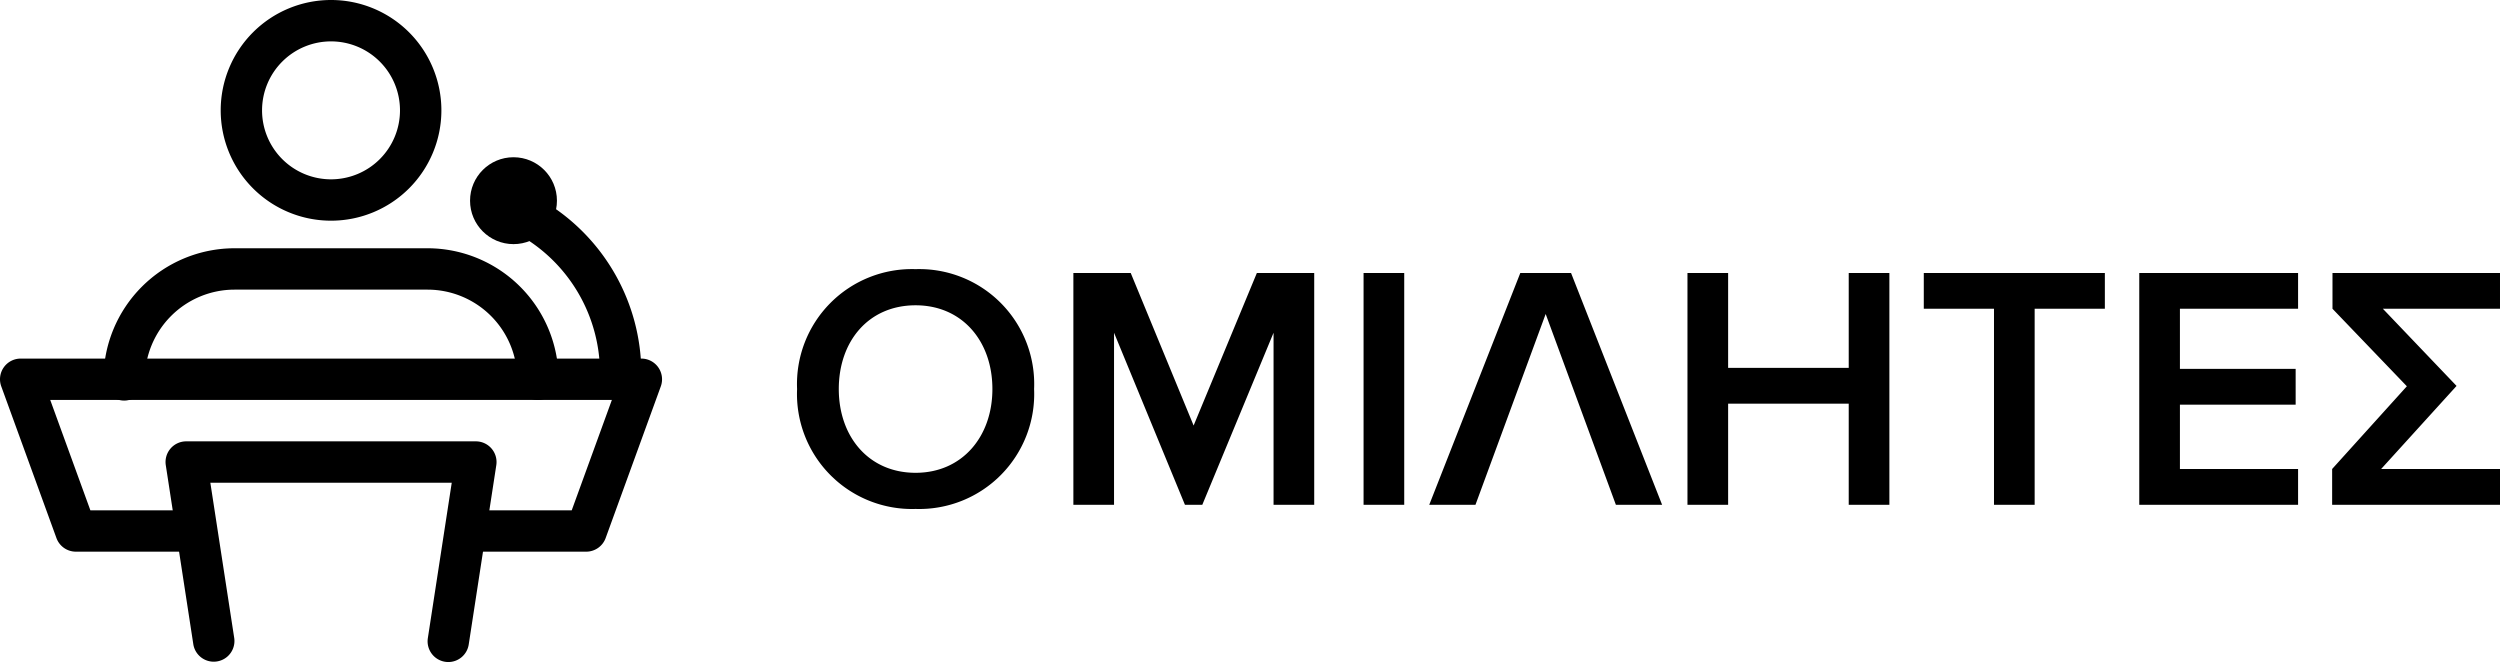
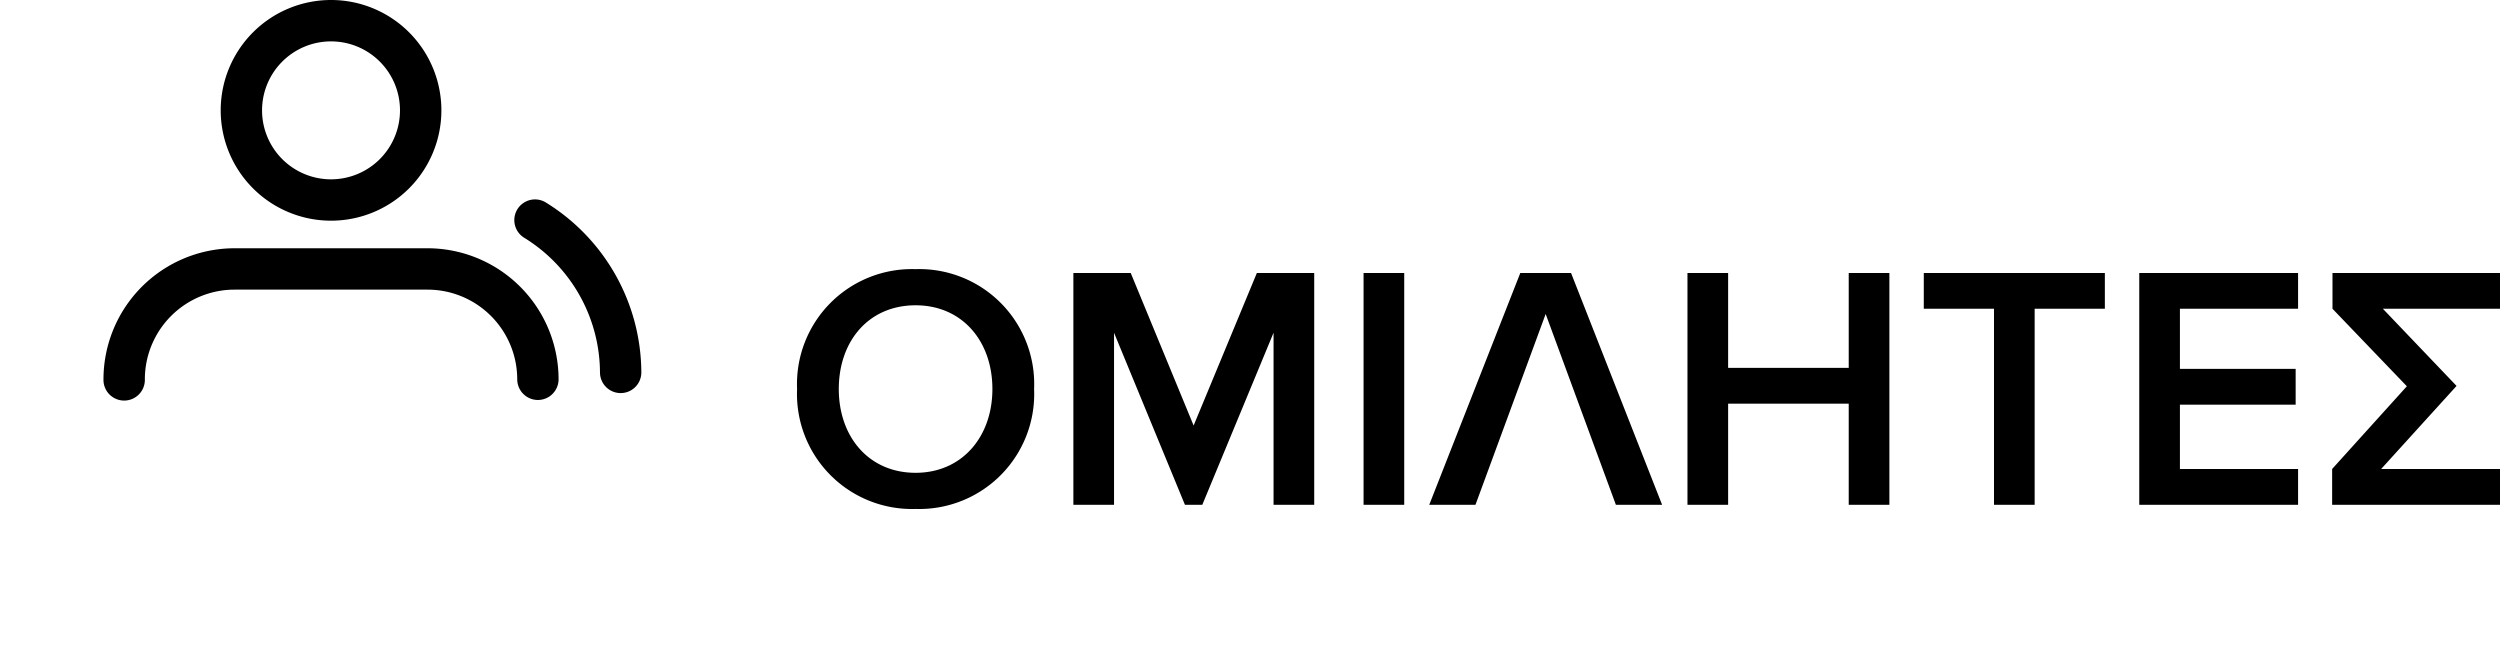
<svg xmlns="http://www.w3.org/2000/svg" width="143.871" height="38.099" viewBox="0 0 143.871 38.099">
  <g id="Group_16638" data-name="Group 16638" transform="translate(-618.949 -53.951)">
    <path id="Path_16941" data-name="Path 16941" d="M7.64.24a6.618,6.618,0,0,0,4.915-1.962A6.618,6.618,0,0,0,14.46-6.66,6.618,6.618,0,0,0,12.555-11.6,6.618,6.618,0,0,0,7.64-13.56,6.618,6.618,0,0,0,2.725-11.6,6.618,6.618,0,0,0,.82-6.66,6.618,6.618,0,0,0,2.725-1.722,6.618,6.618,0,0,0,7.64.24Zm0-2.08c-2.7,0-4.42-2.08-4.42-4.82,0-2.76,1.72-4.82,4.42-4.82,2.68,0,4.42,2.06,4.42,4.82,0,2.74-1.74,4.82-4.42,4.82ZM30.58,0V-13.34h-3.3L23.64-4.56l-3.62-8.78h-3.3V0h2.34V-9.9L23.14,0h1l4.1-9.9V0Zm5.18,0V-13.34H33.42V0ZM50.6,0,45.36-13.34H42.44L37.2,0h2.66L43.9-10.98,47.94,0ZM63.68,0V-13.34H61.34v5.46H54.4v-5.46H52.06V0H54.4V-5.82h6.94V0Zm8.36,0V-11.28h4.04v-2.06H65.66v2.06H69.7V0ZM87.2,0V-2.06H80.4v-3.7h6.66V-7.82H80.4v-3.46h6.8v-2.06H78.06V0Zm4.88-11.28h6.74v-2.06H89.18v2.06l4.28,4.46-4.3,4.76V0h9.66V-2.06H91.98l4.34-4.78Z" transform="translate(664 83)" />
    <g id="speaker" transform="translate(618.951 53.951)">
      <g id="Group_16199" data-name="Group 16199" transform="translate(0 20.636)">
-         <path id="Path_16824" data-name="Path 16824" d="M33.732,24.112H27.1a1.191,1.191,0,0,1,0-2.381h5.8l2.31-6.35H2.889l2.31,6.35H11a1.191,1.191,0,1,1,0,2.381H4.365a1.191,1.191,0,0,1-1.119-.784L.071,14.6A1.19,1.19,0,0,1,1.191,13H36.907a1.192,1.192,0,0,1,1.119,1.6l-3.175,8.731a1.192,1.192,0,0,1-1.119.781Z" transform="translate(0 -13)" />
-       </g>
+         </g>
      <g id="Group_16200" data-name="Group 16200" transform="translate(9.525 25.399)">
-         <path id="Path_16825" data-name="Path 16825" d="M22.272,28.7a1.193,1.193,0,0,1-1.178-1.372l1.376-8.947H8.578l1.376,8.947A1.191,1.191,0,0,1,7.6,27.69L6.014,17.372A1.189,1.189,0,0,1,7.19,16H23.858a1.191,1.191,0,0,1,1.176,1.373L23.447,27.691A1.188,1.188,0,0,1,22.272,28.7Z" transform="translate(-6 -16)" />
-       </g>
+         </g>
      <g id="Group_16201" data-name="Group 16201" transform="translate(29.572 11.461)">
        <path id="Path_16826" data-name="Path 16826" d="M24.774,18.38a1.191,1.191,0,0,1-1.191-1.191A9.151,9.151,0,0,0,19.2,9.428a1.191,1.191,0,0,1,1.24-2.033,11.55,11.55,0,0,1,5.523,9.794,1.189,1.189,0,0,1-1.189,1.191Z" transform="translate(-18.629 -7.22)" />
      </g>
      <g id="Group_16202" data-name="Group 16202" transform="translate(26.986 9.524)">
-         <circle id="Ellipse_392" data-name="Ellipse 392" cx="2.5" cy="2.5" r="2.5" transform="translate(0.063 -0.475)" />
-       </g>
+         </g>
      <g id="Group_16203" data-name="Group 16203" transform="translate(12.699)">
        <path id="Path_16827" data-name="Path 16827" d="M14.35,12.7A6.35,6.35,0,1,1,20.7,6.35a6.35,6.35,0,0,1-6.35,6.35Zm0-10.318A3.969,3.969,0,1,0,18.318,6.35,3.969,3.969,0,0,0,14.35,2.382Z" transform="translate(-8)" />
      </g>
      <g id="Group_16204" data-name="Group 16204" transform="translate(5.953 14.287)">
        <path id="Path_16828" data-name="Path 16828" d="M28.752,17.731a1.191,1.191,0,0,1-1.191-1.191A5.165,5.165,0,0,0,22.4,11.381H11.29A5.165,5.165,0,0,0,6.131,16.54a1.191,1.191,0,1,1-2.381,0A7.549,7.549,0,0,1,11.29,9H22.4a7.549,7.549,0,0,1,7.54,7.54,1.191,1.191,0,0,1-1.188,1.191Z" transform="translate(-3.75 -9)" />
      </g>
    </g>
  </g>
</svg>